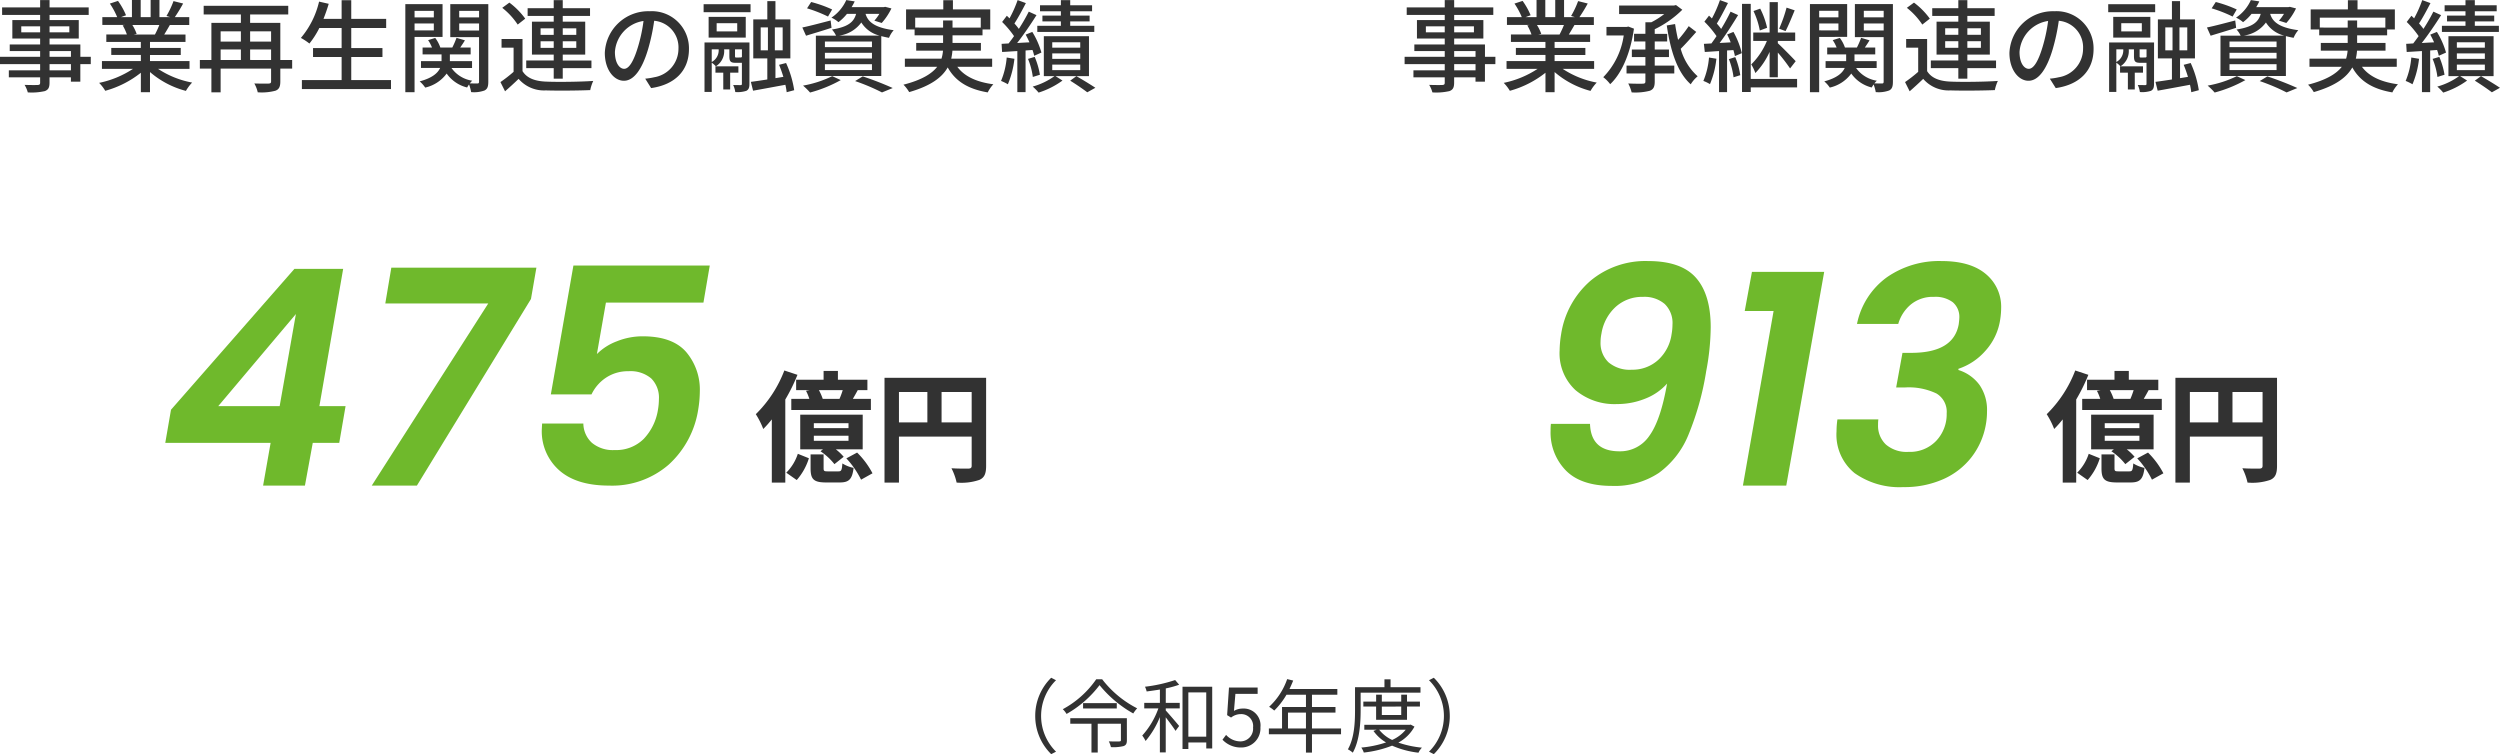
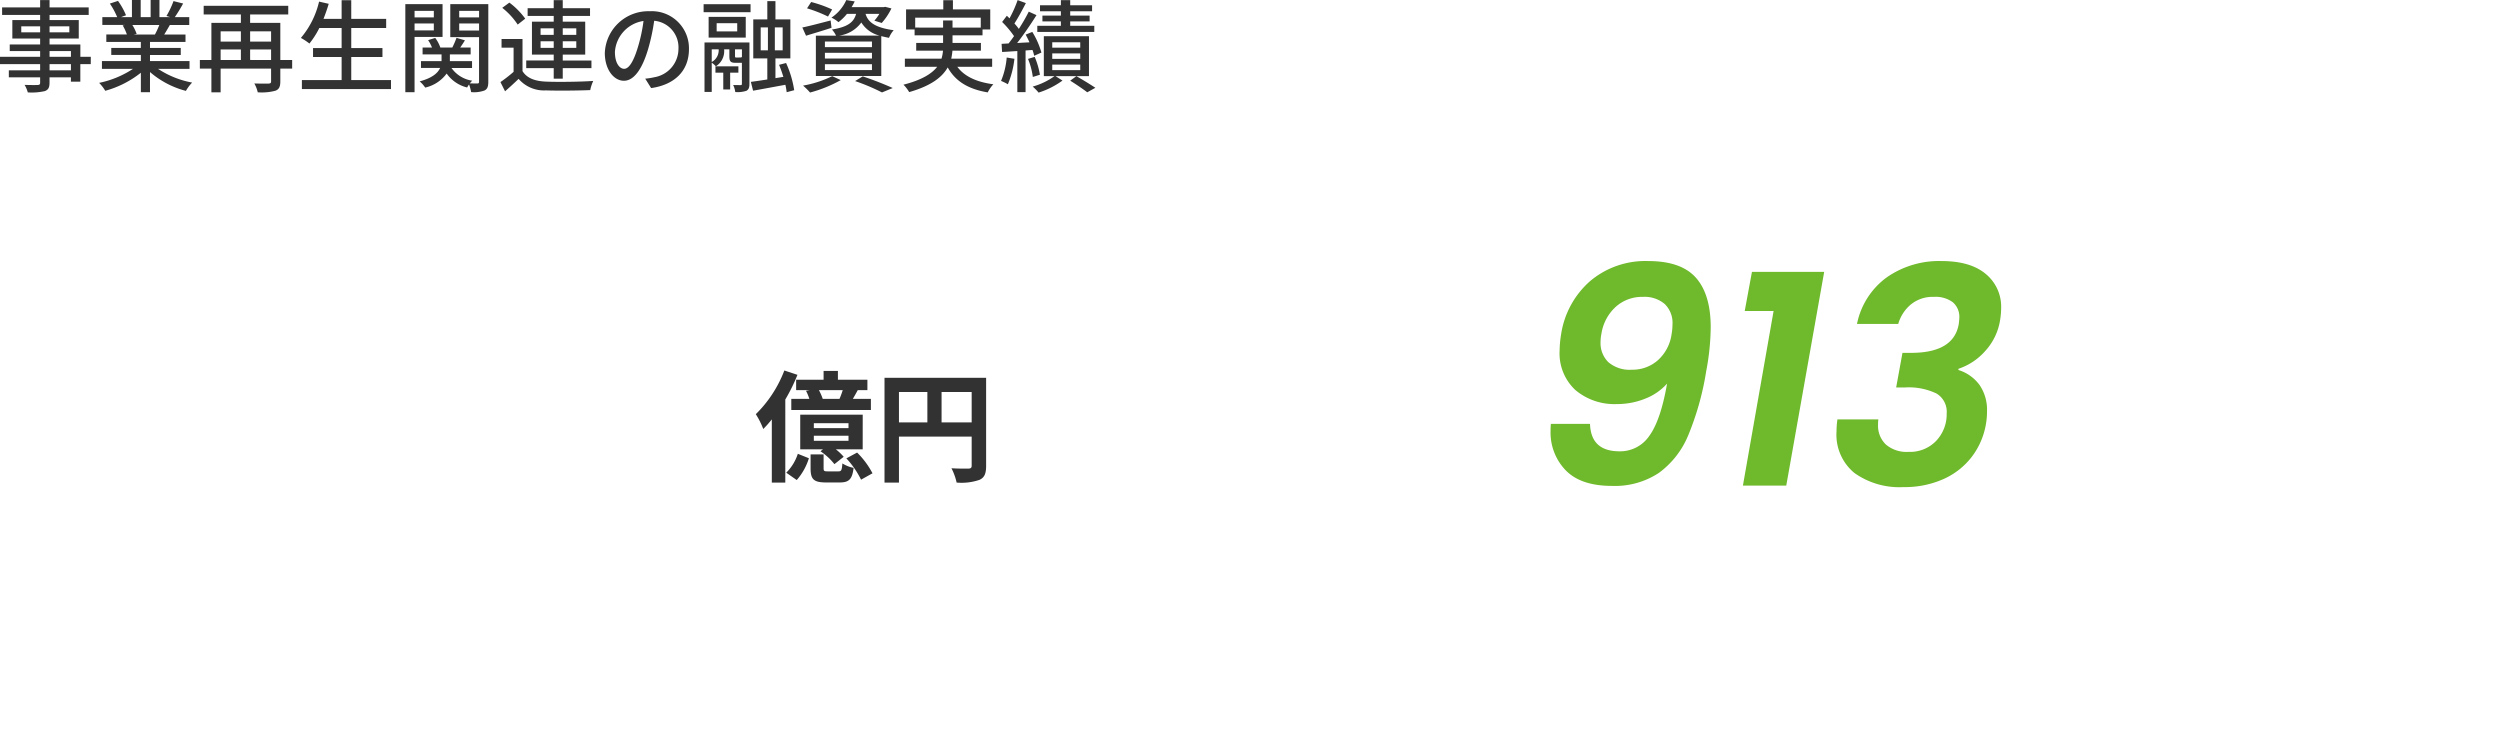
<svg xmlns="http://www.w3.org/2000/svg" width="373.77" height="112.752" viewBox="0 0 373.77 112.752">
  <g id="グループ_2714" data-name="グループ 2714" transform="translate(-999.235 -5455.4)">
    <path id="パス_875" data-name="パス 875" d="M-71.16-2.085h-3.195v-.93h3.195Zm-3.195-2.88h3.195v.855h-3.195Zm-4.23-2.8v-.9h2.82v.9Zm7.185-.9v.9h-2.955v-.9Zm3.21,4.56h-1.56V-5.955h-4.605V-6.84h4.365V-9.6h-4.365v-.765h5.85V-11.49h-5.85v-1.1h-1.41v1.1H-81.45v1.125h5.685V-9.6H-79.92v2.76h4.155v.885H-80.31v.99h4.545v.855h-6v1.095h6v.93h-4.68v1.05h4.68V-.24c0,.255-.09.33-.36.345-.24.015-1.14.015-1.965-.015a4.309,4.309,0,0,1,.48,1.125,8.834,8.834,0,0,0,2.55-.195c.51-.2.7-.51.7-1.275v-.78h3.195V-.39h1.41V-3.015h1.56Zm10.245-4.755A14,14,0,0,1-58.6-7.44H-61.77l.435-.09a6.311,6.311,0,0,0-.645-1.335ZM-53.43-2.3v-1.17h-5.91V-4.38h4.6V-5.43h-4.6v-.9h5.31V-7.44h-3.18c.255-.42.555-.915.84-1.425h2.9v-1.17h-2.16a23.469,23.469,0,0,0,1.245-2.04l-1.44-.36a13.074,13.074,0,0,1-1.05,2.22l.57.18h-1.62V-12.6h-1.32v2.565h-1.485V-12.6H-62.04v2.565h-1.65l.765-.285a10.426,10.426,0,0,0-1.2-2.145l-1.215.4a11.246,11.246,0,0,1,1.095,2.025h-2.22v1.17h3.4l-.36.06a7.431,7.431,0,0,1,.63,1.365h-3.075v1.11h5.16v.9H-65.13v1.05h4.425v.915h-5.82V-2.3h4.635A14.553,14.553,0,0,1-66.945-.21,6.26,6.26,0,0,1-66.03.975a14.9,14.9,0,0,0,5.325-2.7v2.91h1.365V-1.83A13.381,13.381,0,0,0-53.97.99a6.264,6.264,0,0,1,.93-1.245A13.775,13.775,0,0,1-58.125-2.3Zm9.06-1.335V-5.2h3.135V-3.63ZM-48.78-5.2h3.03V-3.63h-3.03Zm3.03-2.715v1.53h-3.03V-7.92Zm4.515,0v1.53H-44.37V-7.92Zm3.15,4.29h-1.77V-9.18H-44.37v-1.26h5.7v-1.29H-51.315v1.29h5.565v1.26h-4.41v5.55h-1.725v1.29h1.725V1.2h1.38V-2.34h7.545V-.435c0,.24-.09.315-.375.33-.24,0-1.215.015-2.13-.015a4.907,4.907,0,0,1,.51,1.32A7.893,7.893,0,0,0-40.575.96c.54-.21.72-.615.72-1.38V-2.34h1.77Zm8.835,3V-4.08h4.665V-5.415H-29.25v-3h5.22V-9.78h-5.22v-2.79h-1.44v2.79H-33.4c.285-.72.555-1.485.78-2.25l-1.44-.33A12.95,12.95,0,0,1-36.78-6.93a8.933,8.933,0,0,1,1.275.84A12.95,12.95,0,0,0-34.02-8.415h3.33v3h-4.275V-4.08h4.275V-.63h-5.94V.72h13.32V-.63Zm12.345-10.35v.975h-2.88v-.975Zm-2.88,2.925V-9.09h2.88v1.035Zm4.185.975v-4.905h-5.565V1.185h1.38V-7.08Zm2.49-.96V-9.09h2.97v1.05Zm2.97-2.94v.975h-2.97v-.975Zm1.38-1.005h-5.685V-7.05h4.3V-.39c0,.2-.06.27-.24.27s-.645,0-1.14-.015a3.272,3.272,0,0,1,.36-.4,4.65,4.65,0,0,1-3.1-1.9h3.075v-1.02h-3.315V-4.47H-11.4V-5.49h-1.56c.225-.33.48-.7.705-1.08l-1.26-.375a11.86,11.86,0,0,1-.63,1.455H-15.93a5.187,5.187,0,0,0-.765-1.44l-1.065.33a5.623,5.623,0,0,1,.585,1.11h-1.41v1.02h2.835v1.005h-3.075v1.02h2.865c-.33.735-1.14,1.5-3.06,2.01a4.712,4.712,0,0,1,.825.93,5.488,5.488,0,0,0,3.21-2.1A5.255,5.255,0,0,0-11.925.48,4.289,4.289,0,0,1-11.64.03a6.584,6.584,0,0,1,.315,1.14A4.6,4.6,0,0,0-9.33.93c.45-.225.57-.615.57-1.32Zm7.815,6.54v-.99H1.02v.99Zm0-2.925H1.02v.975H-.945Zm5.34,0v.975H2.37V-8.37Zm0,2.925H2.37v-.99H4.395ZM1.02-.84H2.37V-2.415H6.66v-1.14H2.37V-4.44H5.73V-9.36H2.37v-.855H6.45V-11.37H2.37v-1.215H1.02v1.215h-3.9v1.155h3.9v.855H-2.235v4.92H1.02v.885H-3.09v1.14H1.02ZM-3.24-9.81a11.15,11.15,0,0,0-2.37-2.4l-1.065.78a10.71,10.71,0,0,1,2.31,2.505Zm-.405,3.045H-6.78v1.29h1.8V-1.86A20.683,20.683,0,0,1-6.945-.33l.69,1.38C-5.52.405-4.86-.2-4.23-.81A5,5,0,0,0-.165.915c1.74.06,4.92.03,6.645-.045A6.074,6.074,0,0,1,6.93-.5c-1.905.135-5.385.18-7.08.1C-1.815-.465-3-.93-3.645-1.965Zm24.885,1.5a5.552,5.552,0,0,0-5.88-5.655,6.5,6.5,0,0,0-6.7,6.24c0,2.505,1.365,4.155,2.85,4.155s2.73-1.7,3.63-4.755a29.869,29.869,0,0,0,.9-4.215,3.988,3.988,0,0,1,3.63,4.185,4.314,4.314,0,0,1-3.63,4.26A9.271,9.271,0,0,1,14.7-.84L15.585.57C19.23.045,21.24-2.115,21.24-5.265ZM10.17-4.83a5.014,5.014,0,0,1,4.275-4.635,23.881,23.881,0,0,1-.825,3.87c-.69,2.31-1.395,3.285-2.07,3.285C10.9-2.31,10.17-3.105,10.17-4.83ZM25.2-1.74h1.17V.78H27.4V-1.74h1.23v-.945H25.2ZM28.335-4c-.18,0-.21-.015-.21-.24V-5.22H29.16v1.095c-.03.09-.075.12-.255.12ZM24.645-5.22H25.68a1.989,1.989,0,0,1-1.035,1.89Zm5.64-1.035h-6.72v7.4h1.08V-3.225a3.11,3.11,0,0,1,.615.54A2.686,2.686,0,0,0,26.5-5.2V-5.22h.78v.99c0,.81.165,1.02.945,1.02h.93V-.075c0,.15-.045.2-.195.2s-.6,0-1.11-.015a3.5,3.5,0,0,1,.315,1.05,4.238,4.238,0,0,0,1.65-.18c.375-.195.465-.51.465-1.035Zm-1.83-1.65H25.38v-1.23h3.075ZM29.73-10.08H24.18v3.105h5.55Zm-6.3-.7h7.02V-11.97H23.43ZM31.965-8.5h1.08V-5.07h-1.08ZM35.25-5.07H34.08V-8.5h1.17ZM36.975.885A15.348,15.348,0,0,0,35.76-3.18l-1.05.27c.24.555.45,1.185.645,1.8L34.17-.915V-3.87H36.4V-9.7H34.17v-2.73H32.955V-9.7h-2.1V-3.87h2.1V-.72c-.93.15-1.785.27-2.46.36l.33,1.32c1.35-.24,3.12-.57,4.83-.885a9.693,9.693,0,0,1,.195,1.11Zm6.69-8.16A4.9,4.9,0,0,0,47.01-9.24a4.442,4.442,0,0,0,2.745,1.965ZM48.6-5.55H41.565v-.84H48.6Zm0,1.7H41.565V-4.71H48.6Zm0,1.725H41.565V-3H48.6Zm-2.37-8.4c-.345,1.23-1.2,1.95-3.615,2.34a3.622,3.622,0,0,1,.615.915H40.215v6.03h9.78V-7.2c.345.09.735.18,1.155.255a3.911,3.911,0,0,1,.7-1.14C48.81-8.49,47.97-9.45,47.64-10.53h2.07a7.192,7.192,0,0,1-.75,1.02l1.1.345A9.48,9.48,0,0,0,51.51-11.34l-.93-.24-.21.045H45.555a7.992,7.992,0,0,0,.465-.855l-1.26-.2A6.247,6.247,0,0,1,42.54-9.96a4.054,4.054,0,0,1,1.05.675,7.179,7.179,0,0,0,1.275-1.245Zm-3.585-.66A18.5,18.5,0,0,0,39.51-12.3l-.615.945a20.729,20.729,0,0,1,3.135,1.23ZM42.42-9.54c-1.545.4-3.135.825-4.23,1.05l.555,1.23c1.11-.345,2.505-.75,3.81-1.185Zm.24,8.325A16.4,16.4,0,0,1,38.295.2a9.8,9.8,0,0,1,1.05,1.035,19.871,19.871,0,0,0,4.59-1.86Zm3.42.735a30.318,30.318,0,0,1,4.02,1.7l1.605-.66a47.384,47.384,0,0,0-4.485-1.74Zm8.985-8V-9.96h9.8v1.485H60.645V-9.54h-1.41v1.065ZM66.57-2.61V-3.825H60.45a7.984,7.984,0,0,0,.18-1.2h4.26V-6.18H60.645V-7.32H65.13v-.87h1.155v-3h-5.58v-1.38h-1.44v1.38H53.7v3h1.275v.87h4.26v1.14h-4.02v1.155H59.22a5.633,5.633,0,0,1-.225,1.2H53.52V-2.61h4.83C57.555-1.59,56.07-.645,53.31.06a5.516,5.516,0,0,1,.855,1.11c3.3-.945,4.95-2.25,5.76-3.69C61.08-.45,62.985.72,65.91,1.215A5,5,0,0,1,66.75,0c-2.52-.33-4.335-1.185-5.385-2.61ZM81.84-8.745h-3.6V-9.4h2.9v-.87h-2.9v-.645h3.27v-.9H78.24v-.765H76.845v.765h-3.12v.9h3.12v.645h-2.76v.87h2.76v.66H73.32v.915h8.52ZM68.745-4A11.484,11.484,0,0,1,67.9-.5a7.136,7.136,0,0,1,1.02.5A13.679,13.679,0,0,0,69.9-3.81ZM72.6-5.13a6.714,6.714,0,0,1,.255.87l1.08-.48A12.051,12.051,0,0,0,72.57-7.83l-.99.405c.195.36.39.75.57,1.155-.63.03-1.26.06-1.845.105C71.28-7.41,72.36-9,73.2-10.335l-1.155-.525A27.015,27.015,0,0,1,70.56-8.28a9.269,9.269,0,0,0-.66-.81c.54-.825,1.185-2.025,1.71-3.045l-1.23-.45a17.953,17.953,0,0,1-1.215,2.73c-.135-.135-.27-.27-.4-.39l-.705.93A14.365,14.365,0,0,1,69.84-7.2c-.27.39-.555.765-.81,1.095l-1.05.06.075,1.215c.675-.03,1.455-.09,2.28-.135V1.17h1.23V-5.055Zm1.11,3.705a11.448,11.448,0,0,0-.78-2.67l-1,.3a10.666,10.666,0,0,1,.72,2.7Zm6.03-4.05H75.555v-.81H79.74Zm0,1.68H75.555V-4.62H79.74Zm0,1.68H75.555V-2.94H79.74Zm1.305-5.07h-6.75v5.97h1.59A10.274,10.274,0,0,1,72.63.345a7.139,7.139,0,0,1,.885.9,12.474,12.474,0,0,0,3.57-1.8l-1.035-.66h4.995ZM78.24-.54c.915.57,1.965,1.29,2.55,1.74L82,.525c-.69-.465-1.845-1.17-2.835-1.74Z" transform="translate(1081 5468)" fill="#323232" />
-     <path id="パス_876" data-name="パス 876" d="M-71.16-2.085h-3.195v-.93h3.195Zm-3.195-2.88h3.195v.855h-3.195Zm-4.23-2.8v-.9h2.82v.9Zm7.185-.9v.9h-2.955v-.9Zm3.21,4.56h-1.56V-5.955h-4.605V-6.84h4.365V-9.6h-4.365v-.765h5.85V-11.49h-5.85v-1.1h-1.41v1.1H-81.45v1.125h5.685V-9.6H-79.92v2.76h4.155v.885H-80.31v.99h4.545v.855h-6v1.095h6v.93h-4.68v1.05h4.68V-.24c0,.255-.09.33-.36.345-.24.015-1.14.015-1.965-.015a4.309,4.309,0,0,1,.48,1.125,8.834,8.834,0,0,0,2.55-.195c.51-.2.7-.51.7-1.275v-.78h3.195V-.39h1.41V-3.015h1.56Zm10.245-4.755A14,14,0,0,1-58.6-7.44H-61.77l.435-.09a6.311,6.311,0,0,0-.645-1.335ZM-53.43-2.3v-1.17h-5.91V-4.38h4.6V-5.43h-4.6v-.9h5.31V-7.44h-3.18c.255-.42.555-.915.84-1.425h2.9v-1.17h-2.16a23.469,23.469,0,0,0,1.245-2.04l-1.44-.36a13.074,13.074,0,0,1-1.05,2.22l.57.18h-1.62V-12.6h-1.32v2.565h-1.485V-12.6H-62.04v2.565h-1.65l.765-.285a10.426,10.426,0,0,0-1.2-2.145l-1.215.4a11.246,11.246,0,0,1,1.095,2.025h-2.22v1.17h3.4l-.36.06a7.431,7.431,0,0,1,.63,1.365h-3.075v1.11h5.16v.9H-65.13v1.05h4.425v.915h-5.82V-2.3h4.635A14.553,14.553,0,0,1-66.945-.21,6.26,6.26,0,0,1-66.03.975a14.9,14.9,0,0,0,5.325-2.7v2.91h1.365V-1.83A13.381,13.381,0,0,0-53.97.99a6.264,6.264,0,0,1,.93-1.245A13.775,13.775,0,0,1-58.125-2.3Zm5.115-6.33-.27.06h-3V-7.3h2.58a11.186,11.186,0,0,1-3.06,6.24A5.288,5.288,0,0,1-51.03-.015c1.695-1.575,3.015-4.53,3.555-8.3Zm3.945,4.56h2.13V-5.19h-2.13V-6.4h1.86v-1.14h-1.86v-.69a15.44,15.44,0,0,0,4.125-2.91l-.945-.705-.315.075h-8.19V-10.5h6.75A12.116,12.116,0,0,1-44.88-9.27h-.885v1.725H-47.46V-6.4h1.695V-5.19H-47.79v1.125h2.025V-2.79h-2.82v1.17h2.82V-.435c0,.255-.09.33-.36.345s-1.26.015-2.205-.03a6.091,6.091,0,0,1,.51,1.335,8.75,8.75,0,0,0,2.7-.24c.555-.21.75-.585.75-1.38V-1.62h2.925V-2.79H-44.37Zm5.085-4.62a19.128,19.128,0,0,1-1.59,2.055c-.18-.765-.33-1.56-.45-2.37l-1.245.21c.555,3.765,1.56,7,3.585,8.8a4.748,4.748,0,0,1,1.035-1.2,8.533,8.533,0,0,1-2.535-4.11c.735-.72,1.6-1.7,2.325-2.52ZM-24.66-11.46a20.532,20.532,0,0,1-1.11,3.15l.96.36c.42-.8.93-2.055,1.365-3.105Zm-2.91,3.015A11.889,11.889,0,0,0-28.6-11.31l-1.005.36a11.7,11.7,0,0,1,.945,2.91Zm.375,7.4h1.23V-4.74a25.868,25.868,0,0,1,1.83,2.37l.84-1.08c-.39-.435-2.025-2.1-2.67-2.685V-6.48h2.595V-7.74h-2.595v-4.545h-1.23V-7.74H-29.64v1.26h2.04a10.5,10.5,0,0,1-2.34,3.51,6.786,6.786,0,0,1,.615,1.29,11,11,0,0,0,2.13-3.165ZM-36.255-4A11.483,11.483,0,0,1-37.1-.5a5.494,5.494,0,0,1,.99.48,13.59,13.59,0,0,0,.96-3.8Zm2.97.24a11.184,11.184,0,0,1,.7,2.715l1.005-.315a11.493,11.493,0,0,0-.75-2.7Zm-.255-3.69a12.27,12.27,0,0,1,.525,1.185l-1.65.09c.93-1.23,1.95-2.835,2.76-4.17l-1.125-.51a28.651,28.651,0,0,1-1.41,2.58,9.4,9.4,0,0,0-.645-.8c.51-.825,1.14-2.04,1.665-3.075l-1.2-.435a17.97,17.97,0,0,1-1.2,2.745c-.15-.15-.285-.285-.435-.42l-.69.9A14.755,14.755,0,0,1-35.13-7.2c-.255.4-.525.765-.765,1.095l-1.125.06.135,1.215c.63-.03,1.365-.09,2.13-.135V1.17h1.2V-5.055l.945-.06a7.14,7.14,0,0,1,.225.9l1.035-.435A12.612,12.612,0,0,0-32.6-7.83ZM-23.085-.8h-6.93v-11.22H-31.32V1.155h1.305V.465h6.93Zm6.18-10.185v.975h-2.88v-.975Zm-2.88,2.925V-9.09h2.88v1.035Zm4.185.975v-4.905h-5.565V1.185h1.38V-7.08Zm2.49-.96V-9.09h2.97v1.05Zm2.97-2.94v.975h-2.97v-.975Zm1.38-1.005h-5.685V-7.05h4.3V-.39c0,.2-.06.27-.24.27s-.645,0-1.14-.015a3.272,3.272,0,0,1,.36-.4,4.65,4.65,0,0,1-3.1-1.9h3.075v-1.02h-3.315V-4.47H-11.4V-5.49h-1.56c.225-.33.48-.7.705-1.08l-1.26-.375a11.86,11.86,0,0,1-.63,1.455H-15.93a5.187,5.187,0,0,0-.765-1.44l-1.065.33a5.623,5.623,0,0,1,.585,1.11h-1.41v1.02h2.835v1.005h-3.075v1.02h2.865c-.33.735-1.14,1.5-3.06,2.01a4.712,4.712,0,0,1,.825.93,5.488,5.488,0,0,0,3.21-2.1A5.255,5.255,0,0,0-11.925.48,4.289,4.289,0,0,1-11.64.03a6.584,6.584,0,0,1,.315,1.14A4.6,4.6,0,0,0-9.33.93c.45-.225.57-.615.57-1.32Zm7.815,6.54v-.99H1.02v.99Zm0-2.925H1.02v.975H-.945Zm5.34,0v.975H2.37V-8.37Zm0,2.925H2.37v-.99H4.395ZM1.02-.84H2.37V-2.415H6.66v-1.14H2.37V-4.44H5.73V-9.36H2.37v-.855H6.45V-11.37H2.37v-1.215H1.02v1.215h-3.9v1.155h3.9v.855H-2.235v4.92H1.02v.885H-3.09v1.14H1.02ZM-3.24-9.81a11.15,11.15,0,0,0-2.37-2.4l-1.065.78a10.71,10.71,0,0,1,2.31,2.505Zm-.405,3.045H-6.78v1.29h1.8V-1.86A20.683,20.683,0,0,1-6.945-.33l.69,1.38C-5.52.405-4.86-.2-4.23-.81A5,5,0,0,0-.165.915c1.74.06,4.92.03,6.645-.045A6.074,6.074,0,0,1,6.93-.5c-1.905.135-5.385.18-7.08.1C-1.815-.465-3-.93-3.645-1.965Zm24.885,1.5a5.552,5.552,0,0,0-5.88-5.655,6.5,6.5,0,0,0-6.7,6.24c0,2.505,1.365,4.155,2.85,4.155s2.73-1.7,3.63-4.755a29.869,29.869,0,0,0,.9-4.215,3.988,3.988,0,0,1,3.63,4.185,4.314,4.314,0,0,1-3.63,4.26A9.271,9.271,0,0,1,14.7-.84L15.585.57C19.23.045,21.24-2.115,21.24-5.265ZM10.17-4.83a5.014,5.014,0,0,1,4.275-4.635,23.881,23.881,0,0,1-.825,3.87c-.69,2.31-1.395,3.285-2.07,3.285C10.9-2.31,10.17-3.105,10.17-4.83ZM25.2-1.74h1.17V.78H27.4V-1.74h1.23v-.945H25.2ZM28.335-4c-.18,0-.21-.015-.21-.24V-5.22H29.16v1.095c-.03.09-.075.12-.255.12ZM24.645-5.22H25.68a1.989,1.989,0,0,1-1.035,1.89Zm5.64-1.035h-6.72v7.4h1.08V-3.225a3.11,3.11,0,0,1,.615.54A2.686,2.686,0,0,0,26.5-5.2V-5.22h.78v.99c0,.81.165,1.02.945,1.02h.93V-.075c0,.15-.045.2-.195.2s-.6,0-1.11-.015a3.5,3.5,0,0,1,.315,1.05,4.238,4.238,0,0,0,1.65-.18c.375-.195.465-.51.465-1.035Zm-1.83-1.65H25.38v-1.23h3.075ZM29.73-10.08H24.18v3.105h5.55Zm-6.3-.7h7.02V-11.97H23.43ZM31.965-8.5h1.08V-5.07h-1.08ZM35.25-5.07H34.08V-8.5h1.17ZM36.975.885A15.348,15.348,0,0,0,35.76-3.18l-1.05.27c.24.555.45,1.185.645,1.8L34.17-.915V-3.87H36.4V-9.7H34.17v-2.73H32.955V-9.7h-2.1V-3.87h2.1V-.72c-.93.15-1.785.27-2.46.36l.33,1.32c1.35-.24,3.12-.57,4.83-.885a9.693,9.693,0,0,1,.195,1.11Zm6.69-8.16A4.9,4.9,0,0,0,47.01-9.24a4.442,4.442,0,0,0,2.745,1.965ZM48.6-5.55H41.565v-.84H48.6Zm0,1.7H41.565V-4.71H48.6Zm0,1.725H41.565V-3H48.6Zm-2.37-8.4c-.345,1.23-1.2,1.95-3.615,2.34a3.622,3.622,0,0,1,.615.915H40.215v6.03h9.78V-7.2c.345.09.735.18,1.155.255a3.911,3.911,0,0,1,.7-1.14C48.81-8.49,47.97-9.45,47.64-10.53h2.07a7.192,7.192,0,0,1-.75,1.02l1.1.345A9.48,9.48,0,0,0,51.51-11.34l-.93-.24-.21.045H45.555a7.992,7.992,0,0,0,.465-.855l-1.26-.2A6.247,6.247,0,0,1,42.54-9.96a4.054,4.054,0,0,1,1.05.675,7.179,7.179,0,0,0,1.275-1.245Zm-3.585-.66A18.5,18.5,0,0,0,39.51-12.3l-.615.945a20.729,20.729,0,0,1,3.135,1.23ZM42.42-9.54c-1.545.4-3.135.825-4.23,1.05l.555,1.23c1.11-.345,2.505-.75,3.81-1.185Zm.24,8.325A16.4,16.4,0,0,1,38.295.2a9.8,9.8,0,0,1,1.05,1.035,19.871,19.871,0,0,0,4.59-1.86Zm3.42.735a30.318,30.318,0,0,1,4.02,1.7l1.605-.66a47.384,47.384,0,0,0-4.485-1.74Zm8.985-8V-9.96h9.8v1.485H60.645V-9.54h-1.41v1.065ZM66.57-2.61V-3.825H60.45a7.984,7.984,0,0,0,.18-1.2h4.26V-6.18H60.645V-7.32H65.13v-.87h1.155v-3h-5.58v-1.38h-1.44v1.38H53.7v3h1.275v.87h4.26v1.14h-4.02v1.155H59.22a5.633,5.633,0,0,1-.225,1.2H53.52V-2.61h4.83C57.555-1.59,56.07-.645,53.31.06a5.516,5.516,0,0,1,.855,1.11c3.3-.945,4.95-2.25,5.76-3.69C61.08-.45,62.985.72,65.91,1.215A5,5,0,0,1,66.75,0c-2.52-.33-4.335-1.185-5.385-2.61ZM81.84-8.745h-3.6V-9.4h2.9v-.87h-2.9v-.645h3.27v-.9H78.24v-.765H76.845v.765h-3.12v.9h3.12v.645h-2.76v.87h2.76v.66H73.32v.915h8.52ZM68.745-4A11.484,11.484,0,0,1,67.9-.5a7.136,7.136,0,0,1,1.02.5A13.679,13.679,0,0,0,69.9-3.81ZM72.6-5.13a6.714,6.714,0,0,1,.255.87l1.08-.48A12.051,12.051,0,0,0,72.57-7.83l-.99.405c.195.36.39.75.57,1.155-.63.03-1.26.06-1.845.105C71.28-7.41,72.36-9,73.2-10.335l-1.155-.525A27.015,27.015,0,0,1,70.56-8.28a9.269,9.269,0,0,0-.66-.81c.54-.825,1.185-2.025,1.71-3.045l-1.23-.45a17.953,17.953,0,0,1-1.215,2.73c-.135-.135-.27-.27-.4-.39l-.705.93A14.365,14.365,0,0,1,69.84-7.2c-.27.39-.555.765-.81,1.095l-1.05.06.075,1.215c.675-.03,1.455-.09,2.28-.135V1.17h1.23V-5.055Zm1.11,3.705a11.448,11.448,0,0,0-.78-2.67l-1,.3a10.666,10.666,0,0,1,.72,2.7Zm6.03-4.05H75.555v-.81H79.74Zm0,1.68H75.555V-4.62H79.74Zm0,1.68H75.555V-2.94H79.74Zm1.305-5.07h-6.75v5.97h1.59A10.274,10.274,0,0,1,72.63.345a7.139,7.139,0,0,1,.885.9,12.474,12.474,0,0,0,3.57-1.8l-1.035-.66h4.995ZM78.24-.54c.915.57,1.965,1.29,2.55,1.74L82,.525c-.69-.465-1.845-1.17-2.835-1.74Z" transform="translate(1291 5468)" fill="#323232" />
    <path id="パス_877" data-name="パス 877" d="M10.242-10.962a8.127,8.127,0,0,0-.576-1.314H13.23a11.511,11.511,0,0,1-.486,1.314ZM6.264-13.824v1.548H8.316l-.576.108a7.106,7.106,0,0,1,.5,1.206h-2.7v1.656h11.9v-1.656h-2.7c.234-.4.486-.846.738-1.314h1.44v-1.548H12.51v-1.314H10.368v1.314Zm7.83,7.236H8.91v-.738h5.184Zm0,1.89H8.91v-.756h5.184ZM16.218-8.6H6.876V-3.42h3.4L9.9-3.132a9.107,9.107,0,0,1,2.088,1.926l1.386-1.1A7.852,7.852,0,0,0,12.2-3.42h4.014ZM4.5-15.21A18.235,18.235,0,0,1,.234-8.676,12.165,12.165,0,0,1,1.35-6.462,16.885,16.885,0,0,0,2.628-7.9v9.45H4.644v-12.42a26.937,26.937,0,0,0,1.818-3.69ZM6.354,1.17A8.944,8.944,0,0,0,8.172-2.088L6.516-2.754A7.023,7.023,0,0,1,4.788.072ZM11-.126c-.558,0-.63-.054-.63-.486V-2.664H8.424v2.07c0,1.6.414,2.124,2.286,2.124H12.8c1.332,0,1.854-.45,2.052-2.178a5.015,5.015,0,0,1-1.674-.666C13.1-.27,13.014-.126,12.582-.126ZM13.77-2.07a13.182,13.182,0,0,1,2.2,3.186l1.71-.954a12.432,12.432,0,0,0-2.3-3.1ZM28.008-7.452v-4.536h4.5v4.536Zm-6.372-4.536h4.248v4.536H21.636Zm13.032-2.124H19.476V1.548h2.16V-5.328H32.508V-.972c0,.306-.126.414-.468.432-.36,0-1.53.018-2.556-.054a8.749,8.749,0,0,1,.774,2.142,8.316,8.316,0,0,0,3.4-.4C34.416.81,34.668.216,34.668-.954Z" transform="translate(1112 5526)" fill="#323232" />
-     <path id="パス_878" data-name="パス 878" d="M.945-6.39,1.8-11.34,20.25-32.4h7.29L23.985-11.88H27.9l-.945,5.49h-3.96L21.825,0H15.57l1.125-6.39Zm19.53-19.26L8.865-11.88h9.18ZM55.62-27.9,38.565,0h-6.75L49.23-27.225H33.84l.9-5.355H56.43Zm25.785.54H66.825l-1.35,7.695a8.367,8.367,0,0,1,2.993-1.912,10.325,10.325,0,0,1,3.848-.743q4.455,0,6.5,2.34a8.692,8.692,0,0,1,2.048,5.94,16.814,16.814,0,0,1-.225,2.565A14.031,14.031,0,0,1,76.23-3.15,12.9,12.9,0,0,1,67.275,0q-4.86,0-7.448-2.3a7.776,7.776,0,0,1-2.588-6.12l.045-.855H63.45a3.981,3.981,0,0,0,1.283,2.88,4.888,4.888,0,0,0,3.4,1.08,5.827,5.827,0,0,0,4.342-1.665,8.157,8.157,0,0,0,2.138-4.41,9.326,9.326,0,0,0,.135-1.53A4.059,4.059,0,0,0,73.6-16.02a4.787,4.787,0,0,0-3.4-1.08,5.931,5.931,0,0,0-3.33.945,6.19,6.19,0,0,0-2.2,2.52H58.59L61.965-32.9H82.35Z" transform="translate(1023 5528)" fill="#6fb92c" />
    <path id="パス_880" data-name="パス 880" d="M8.955-9.225q.135,4.1,4.41,4.1a5.26,5.26,0,0,0,4.477-2.34q1.688-2.34,2.633-7.785a8.462,8.462,0,0,1-3.263,2.25,11.115,11.115,0,0,1-4.207.81,9.053,9.053,0,0,1-6.233-2.092A7.49,7.49,0,0,1,4.41-20.2a16.185,16.185,0,0,1,.225-2.43A13.192,13.192,0,0,1,9-30.6a12.81,12.81,0,0,1,8.64-2.97q4.95,0,7.155,2.5T27-23.67a36.425,36.425,0,0,1-.675,6.57,42.217,42.217,0,0,1-2.677,9.563,13.178,13.178,0,0,1-4.41,5.648,11.928,11.928,0,0,1-7,1.935Q7.6.045,5.332-2.273A8.1,8.1,0,0,1,3.06-8.19a8.95,8.95,0,0,1,.045-1.035Zm6.255-8.1a5.688,5.688,0,0,0,3.915-1.44,6.4,6.4,0,0,0,2.025-3.87,8.306,8.306,0,0,0,.135-1.44,3.943,3.943,0,0,0-1.17-3.083,4.657,4.657,0,0,0-3.24-1.057,5.878,5.878,0,0,0-4.095,1.507,6.843,6.843,0,0,0-2.115,3.983,6.446,6.446,0,0,0-.135,1.26A3.988,3.988,0,0,0,11.7-18.45,4.886,4.886,0,0,0,15.21-17.325ZM32.085-26.1l1.08-5.85h10.8L38.295,0h-6.48L36.4-26.1ZM48.87-24.165A11.37,11.37,0,0,1,53.3-31.118a13.655,13.655,0,0,1,8.213-2.452q4.32,0,6.615,1.935a6.328,6.328,0,0,1,2.295,5.085,11.277,11.277,0,0,1-.135,1.665,8.9,8.9,0,0,1-2.272,4.792,9.212,9.212,0,0,1-3.982,2.632v.18a6.17,6.17,0,0,1,3.15,2.227,6.54,6.54,0,0,1,1.125,3.938,10.821,10.821,0,0,1-.18,2.025,11.087,11.087,0,0,1-2.115,4.815,10.949,10.949,0,0,1-4.23,3.308A14.258,14.258,0,0,1,55.8.225a11.6,11.6,0,0,1-7.29-2.092A7.4,7.4,0,0,1,45.81-8.1a12.745,12.745,0,0,1,.135-1.8h6.12a5.352,5.352,0,0,0-.045.81,3.858,3.858,0,0,0,1.17,2.948,4.739,4.739,0,0,0,3.375,1.1,5.418,5.418,0,0,0,4.163-1.665A5.78,5.78,0,0,0,62.28-10.8a3.174,3.174,0,0,0-1.53-2.97,9.606,9.606,0,0,0-4.725-.9h-1.3l.945-5.175H56.97q6.345,0,7.11-4.275.09-.72.09-.945a2.88,2.88,0,0,0-.967-2.34,4.278,4.278,0,0,0-2.812-.81,5.167,5.167,0,0,0-3.51,1.17,5.911,5.911,0,0,0-1.845,2.88Z" transform="translate(1228 5528)" fill="#6fb92c" />
-     <path id="パス_881" data-name="パス 881" d="M-30.99-4.56A7.973,7.973,0,0,0-28.6,1.152l.72-.372a7.509,7.509,0,0,1-2.232-5.34A7.509,7.509,0,0,1-27.882-9.9l-.72-.372A7.973,7.973,0,0,0-30.99-4.56Zm13.7.336h-8.46V-3.4h3.168V.912h.936V-3.4h3.468V-.948c0,.144-.06.192-.264.2-.18,0-.84.012-1.548-.012A3.631,3.631,0,0,1-19.674.1,6.186,6.186,0,0,0-17.766-.06c.372-.144.48-.4.48-.876ZM-23.838-6.48v.8h5.04v-.8Zm1.968-3.564a14.359,14.359,0,0,1-5,4.476,3.318,3.318,0,0,1,.564.708,16.054,16.054,0,0,0,4.932-4.308,17.564,17.564,0,0,0,5.04,4.236A5.022,5.022,0,0,1-15.75-5.7a15.435,15.435,0,0,1-5.232-4.344Zm10.4,1.368a14.769,14.769,0,0,0,2-.552l-.6-.7a22.662,22.662,0,0,1-4.512,1,3.12,3.12,0,0,1,.252.708c.636-.084,1.308-.18,1.98-.288v1.992h-2.34v.828h2.112a12.054,12.054,0,0,1-2.412,4.056,4.828,4.828,0,0,1,.5.816,13.052,13.052,0,0,0,2.136-3.576V.888h.876V-4.356c.516.672,1.188,1.572,1.464,2.028l.54-.732c-.3-.372-1.548-1.836-2-2.316v-.312h2.088v-.828h-2.088Zm3.372,7.212V-8.076h2.676v6.612ZM-8.97-8.928V.384h.876V-.6h2.676V.3h.888V-8.928ZM-.2.156a2.857,2.857,0,0,0,2.88-3.024A2.51,2.51,0,0,0,.03-5.664a2.558,2.558,0,0,0-1.308.348l.216-2.544H2.262v-.948H-2.022L-2.3-4.68l.588.36A2.393,2.393,0,0,1-.246-4.836a1.78,1.78,0,0,1,1.824,2A1.9,1.9,0,0,1-.294-.756a2.894,2.894,0,0,1-2.16-.972l-.54.72A3.737,3.737,0,0,0-.2.156Zm7-2.844V-5.064H9.486v2.376Zm7.932,0H10.386V-5.064H13.9V-5.9H10.386V-7.728h3.792v-.864H7.026c.192-.408.384-.84.552-1.26l-.9-.216a10.155,10.155,0,0,1-2.7,4.14,5.523,5.523,0,0,1,.768.564A11.087,11.087,0,0,0,6.57-7.728H9.486V-5.9H5.91v3.216H3.942v.864H9.486V.924h.9V-1.824H14.73ZM26.61-8.04v-.816H22.134v-1.176h-.912v1.176h-4.4v3.432c0,1.728-.084,4.152-1.068,5.856a3.45,3.45,0,0,1,.732.5c1.032-1.812,1.176-4.512,1.176-6.36V-8.04ZM23.73-5.964V-4.7h-2.9v-1.26Zm.864,1.98v-1.98h1.932V-6.7H24.594V-7.74H23.73V-6.7h-2.9V-7.74h-.852V-6.7H18.066v.732h1.908v1.98ZM24.4-2.5A5.515,5.515,0,0,1,22.374-.972,5.375,5.375,0,0,1,20.43-2.5Zm.744-.768-.156.036H18.21V-2.5h1.848l-.48.18A6.038,6.038,0,0,0,21.462-.6a16.278,16.278,0,0,1-3.7.768,3.084,3.084,0,0,1,.372.744A16.253,16.253,0,0,0,22.362-.12,13.688,13.688,0,0,0,26.31.936,2.645,2.645,0,0,1,26.826.18,15.26,15.26,0,0,1,23.3-.576,5.927,5.927,0,0,0,25.71-2.964Zm5.844-1.3A7.973,7.973,0,0,0,28.6-10.272l-.72.372a7.509,7.509,0,0,1,2.232,5.34A7.509,7.509,0,0,1,27.882.78l.72.372A7.973,7.973,0,0,0,30.99-4.56Z" transform="translate(1185 5567)" fill="#323232" />
-     <path id="パス_879" data-name="パス 879" d="M10.242-10.962a8.127,8.127,0,0,0-.576-1.314H13.23a11.511,11.511,0,0,1-.486,1.314ZM6.264-13.824v1.548H8.316l-.576.108a7.106,7.106,0,0,1,.5,1.206h-2.7v1.656h11.9v-1.656h-2.7c.234-.4.486-.846.738-1.314h1.44v-1.548H12.51v-1.314H10.368v1.314Zm7.83,7.236H8.91v-.738h5.184Zm0,1.89H8.91v-.756h5.184ZM16.218-8.6H6.876V-3.42h3.4L9.9-3.132a9.107,9.107,0,0,1,2.088,1.926l1.386-1.1A7.852,7.852,0,0,0,12.2-3.42h4.014ZM4.5-15.21A18.235,18.235,0,0,1,.234-8.676,12.165,12.165,0,0,1,1.35-6.462,16.885,16.885,0,0,0,2.628-7.9v9.45H4.644v-12.42a26.937,26.937,0,0,0,1.818-3.69ZM6.354,1.17A8.944,8.944,0,0,0,8.172-2.088L6.516-2.754A7.023,7.023,0,0,1,4.788.072ZM11-.126c-.558,0-.63-.054-.63-.486V-2.664H8.424v2.07c0,1.6.414,2.124,2.286,2.124H12.8c1.332,0,1.854-.45,2.052-2.178a5.015,5.015,0,0,1-1.674-.666C13.1-.27,13.014-.126,12.582-.126ZM13.77-2.07a13.182,13.182,0,0,1,2.2,3.186l1.71-.954a12.432,12.432,0,0,0-2.3-3.1ZM28.008-7.452v-4.536h4.5v4.536Zm-6.372-4.536h4.248v4.536H21.636Zm13.032-2.124H19.476V1.548h2.16V-5.328H32.508V-.972c0,.306-.126.414-.468.432-.36,0-1.53.018-2.556-.054a8.749,8.749,0,0,1,.774,2.142,8.316,8.316,0,0,0,3.4-.4C34.416.81,34.668.216,34.668-.954Z" transform="translate(1305 5526)" fill="#323232" />
  </g>
</svg>